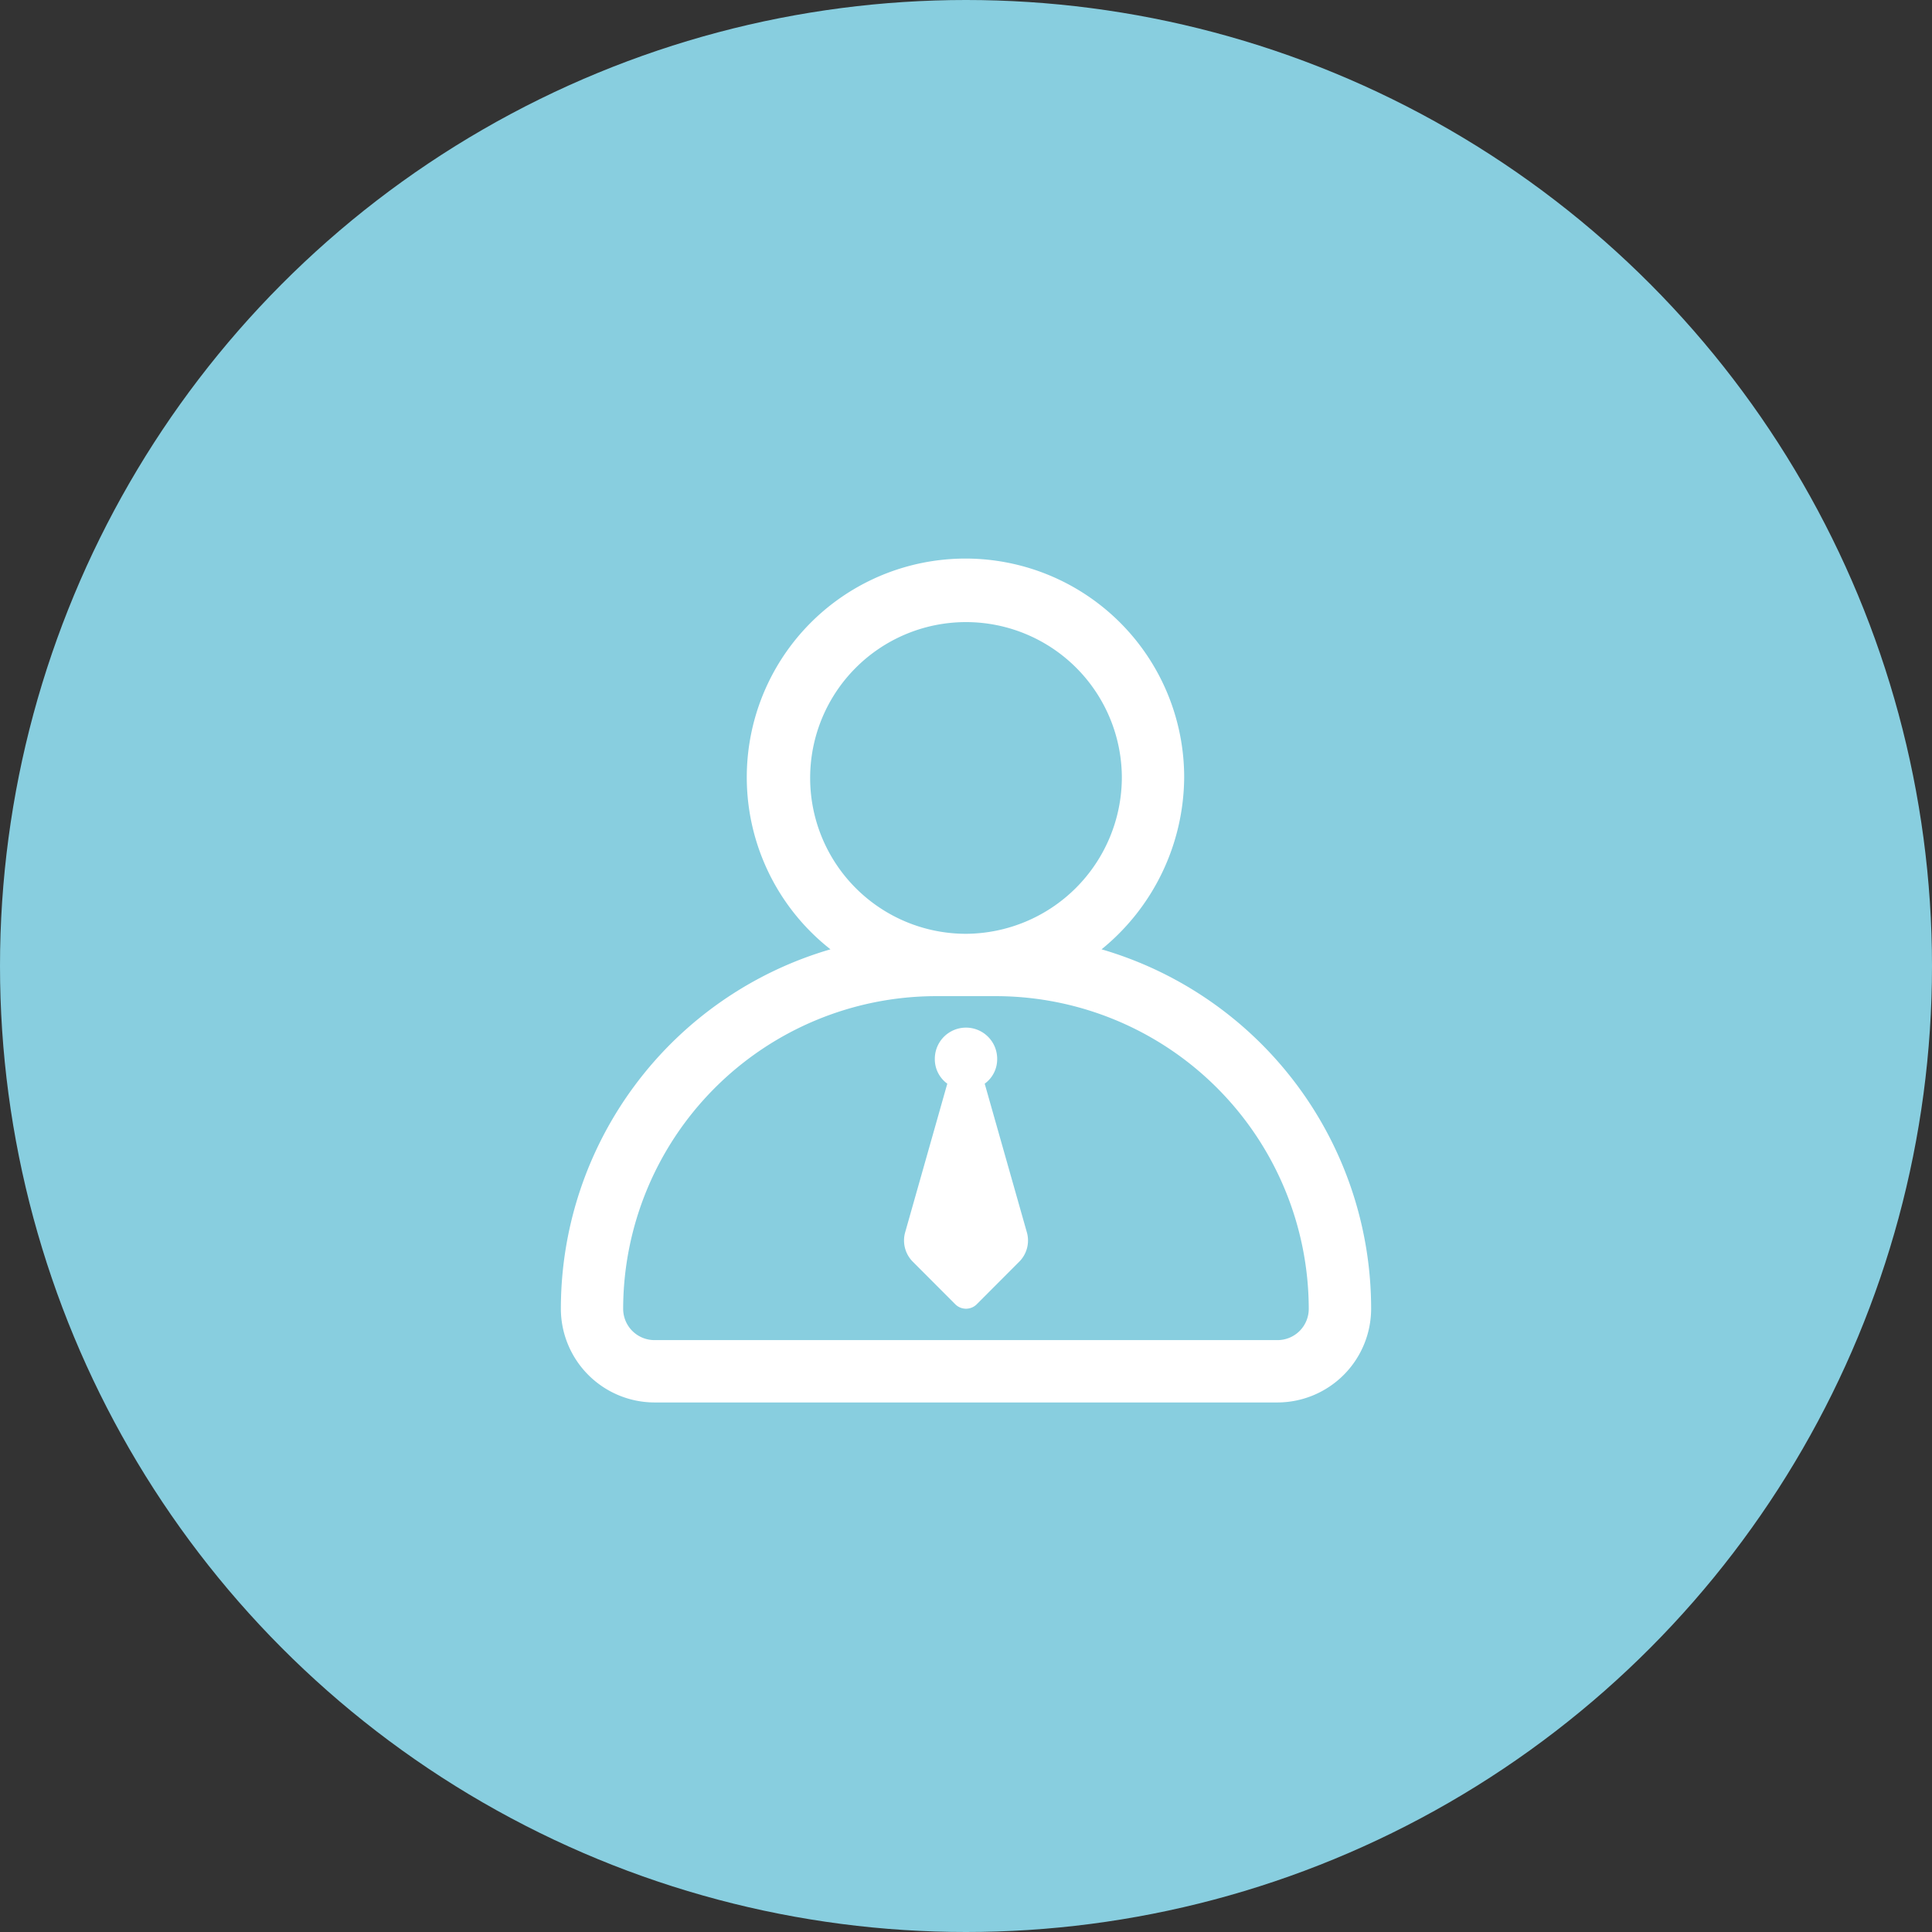
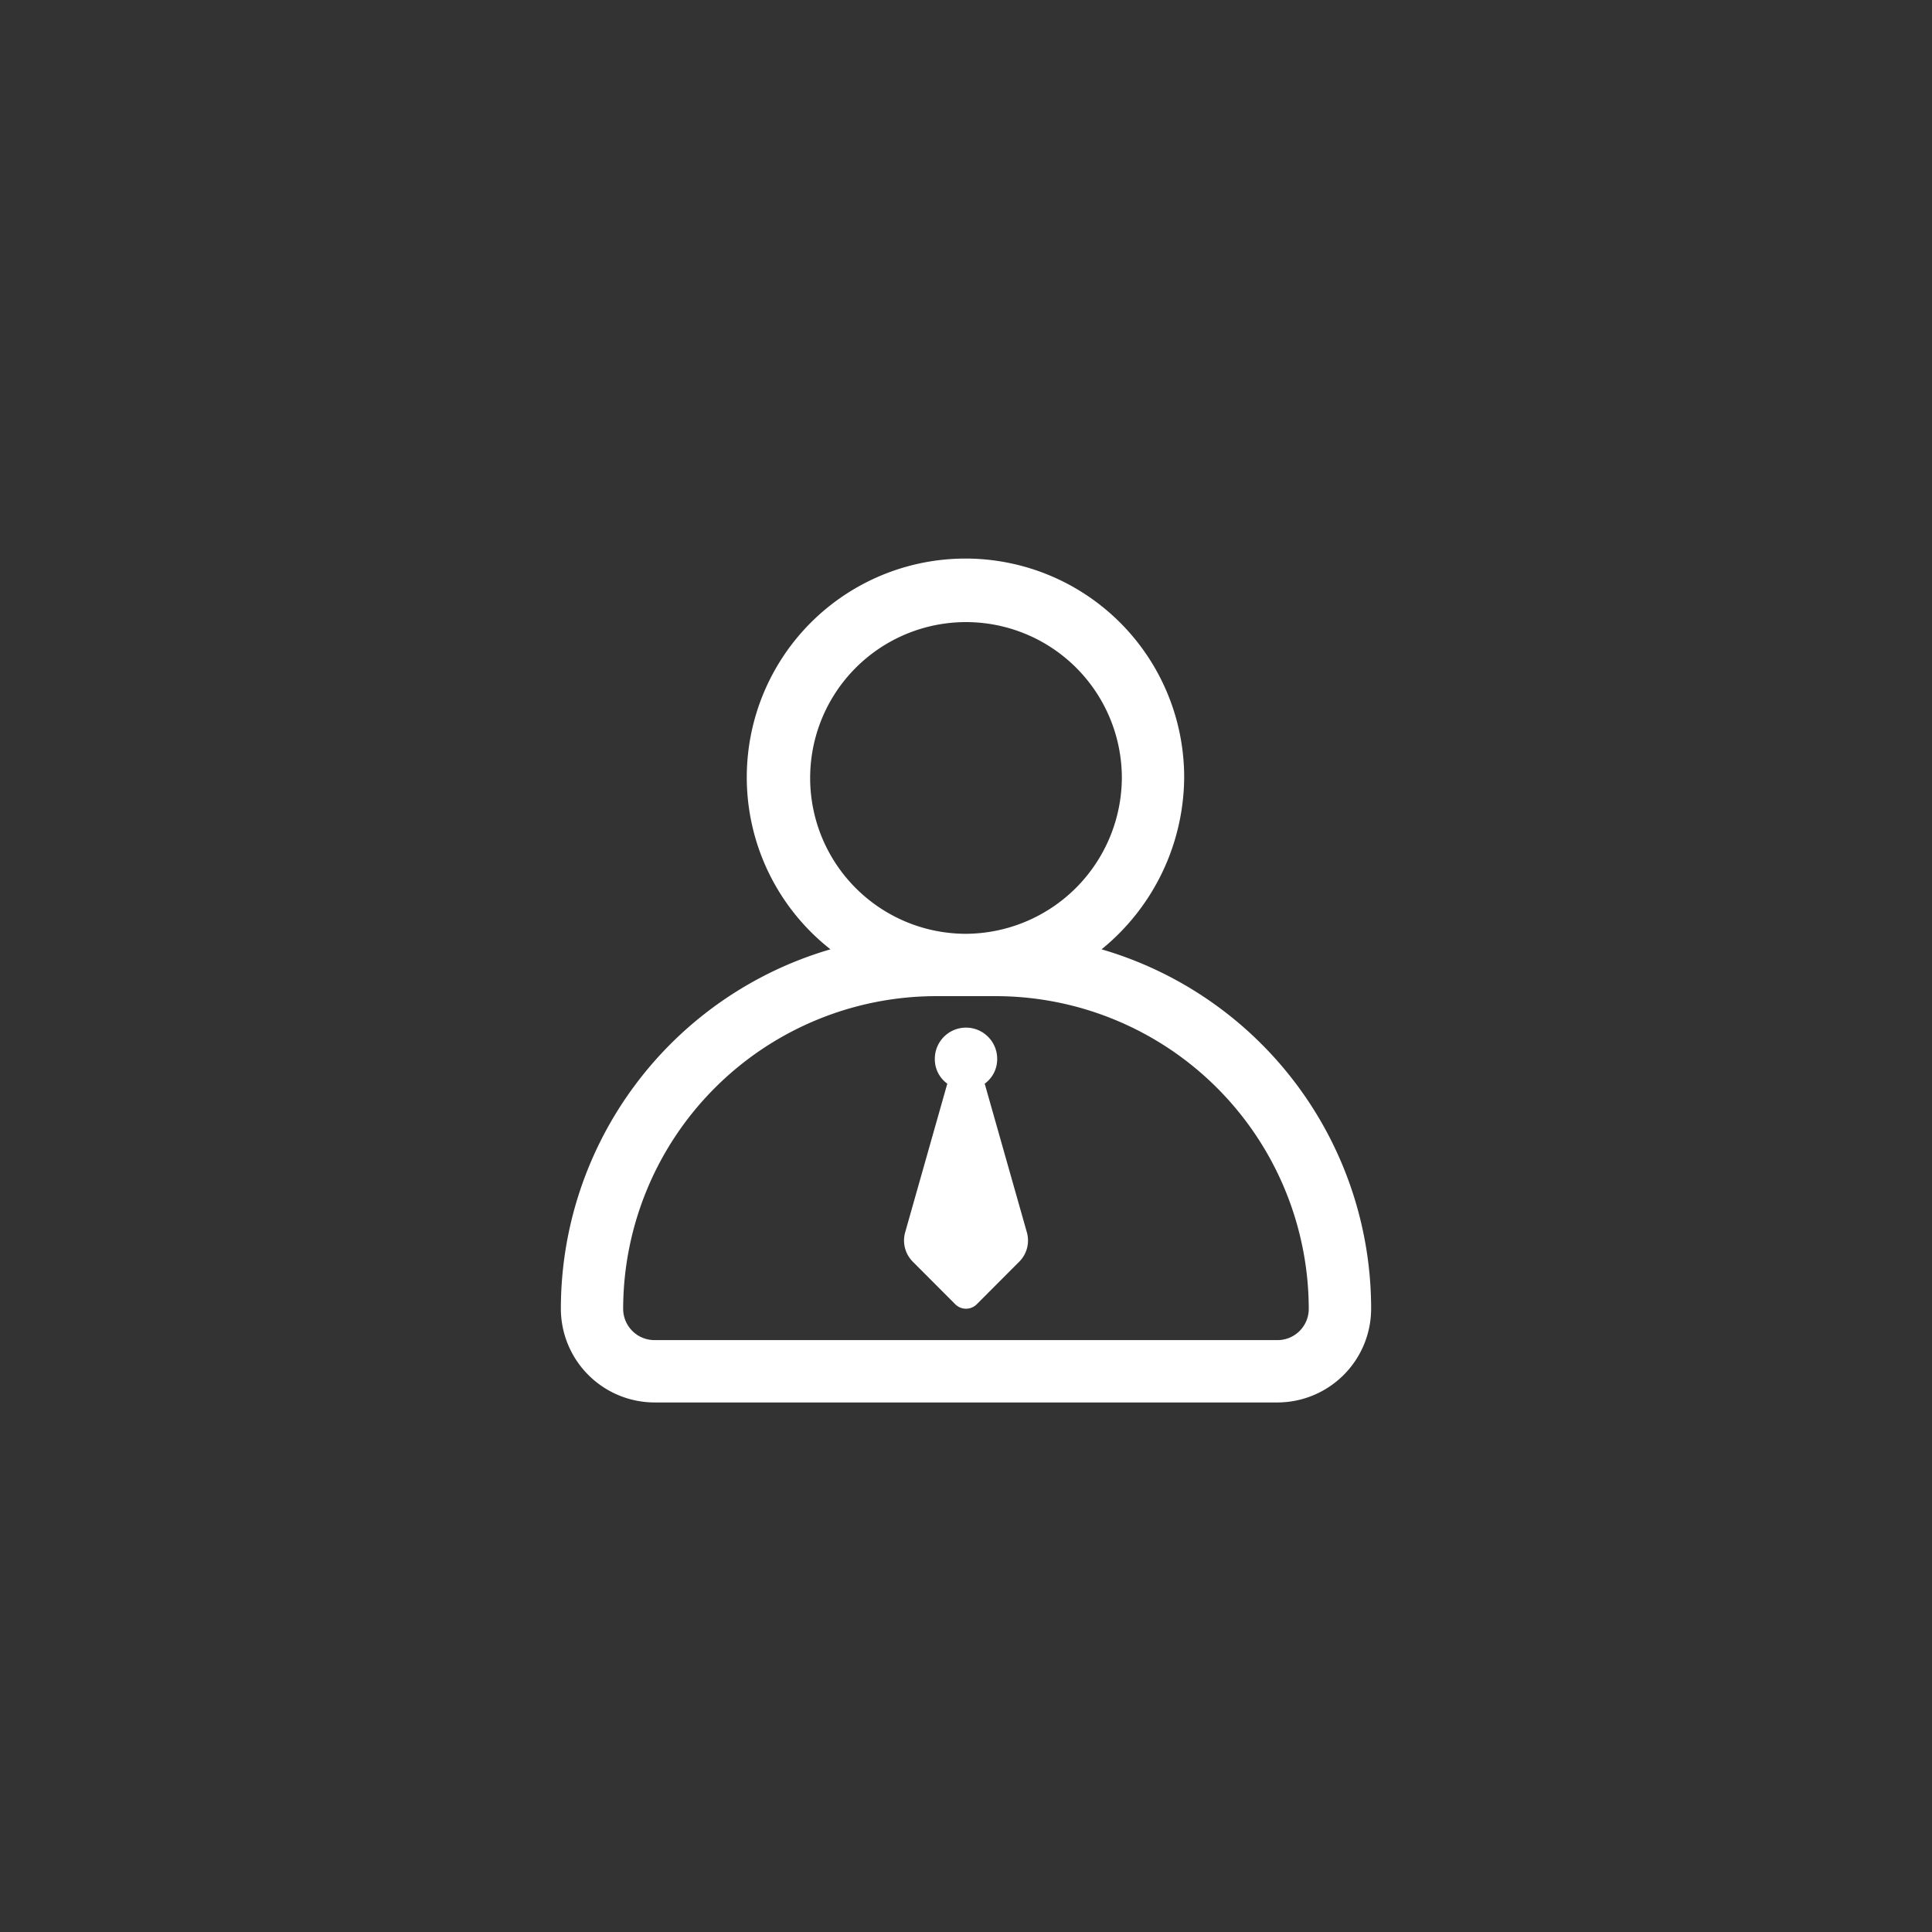
<svg xmlns="http://www.w3.org/2000/svg" id="组_107" data-name="组 107" width="66" height="66" viewBox="0 0 66 66">
  <rect x="0" y="0" width="66" height="66" fill="#333333" stroke="none" />
  <defs>
    <style>
      .cls-1 {
        fill: #88cedf;
      }

      .cls-2 {
        fill: #fff;
        fill-rule: evenodd;
      }
    </style>
  </defs>
-   <circle id="椭圆_553" data-name="椭圆 553" class="cls-1" cx="33" cy="33" r="33" />
  <path id="形状_554_拷贝_4" data-name="形状 554 拷贝 4" class="cls-2" d="M327.84,8615.71a3.206,3.206,0,0,1-3.194,3.2H303.354a3.206,3.206,0,0,1-3.194-3.2,12.792,12.792,0,0,1,9.21-12.28,7.471,7.471,0,1,1,12.083-5.87,7.625,7.625,0,0,1-2.822,5.87A12.791,12.791,0,0,1,327.84,8615.71Zm-8.516-18.15A5.324,5.324,0,1,0,314,8602.9,5.354,5.354,0,0,0,319.324,8597.56Zm-4.261,7.47h-2.128a10.7,10.7,0,0,0-10.647,10.68,1.07,1.07,0,0,0,1.066,1.07h21.292a1.067,1.067,0,0,0,1.063-1.07A10.7,10.7,0,0,0,315.063,8605.03Zm-0.69,10.52a0.519,0.519,0,0,1-.745,0l-1.437-1.44a1.026,1.026,0,0,1-.267-1.02l1.437-5.07a1.031,1.031,0,0,1-.426-0.85,1.065,1.065,0,1,1,2.13,0,1.029,1.029,0,0,1-.426.85l1.438,5.07a1.024,1.024,0,0,1-.267,1.02Z" transform="translate(-281 -8571)" />
</svg>